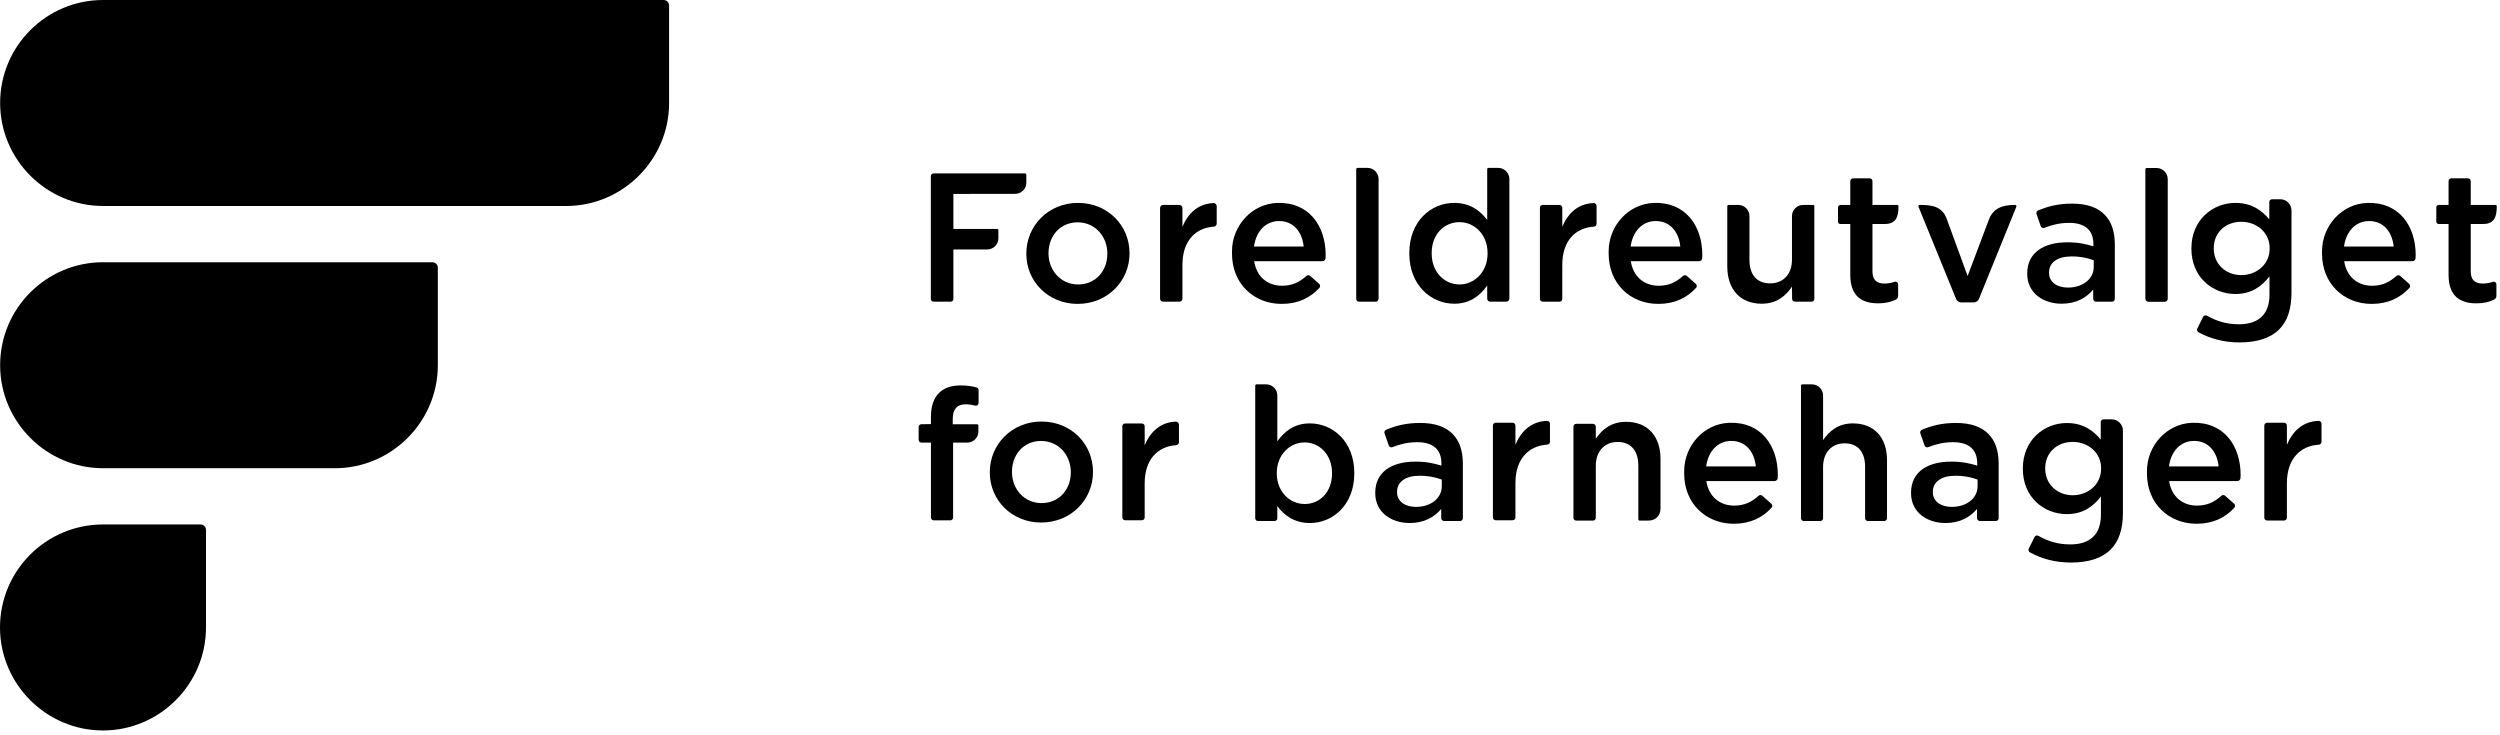
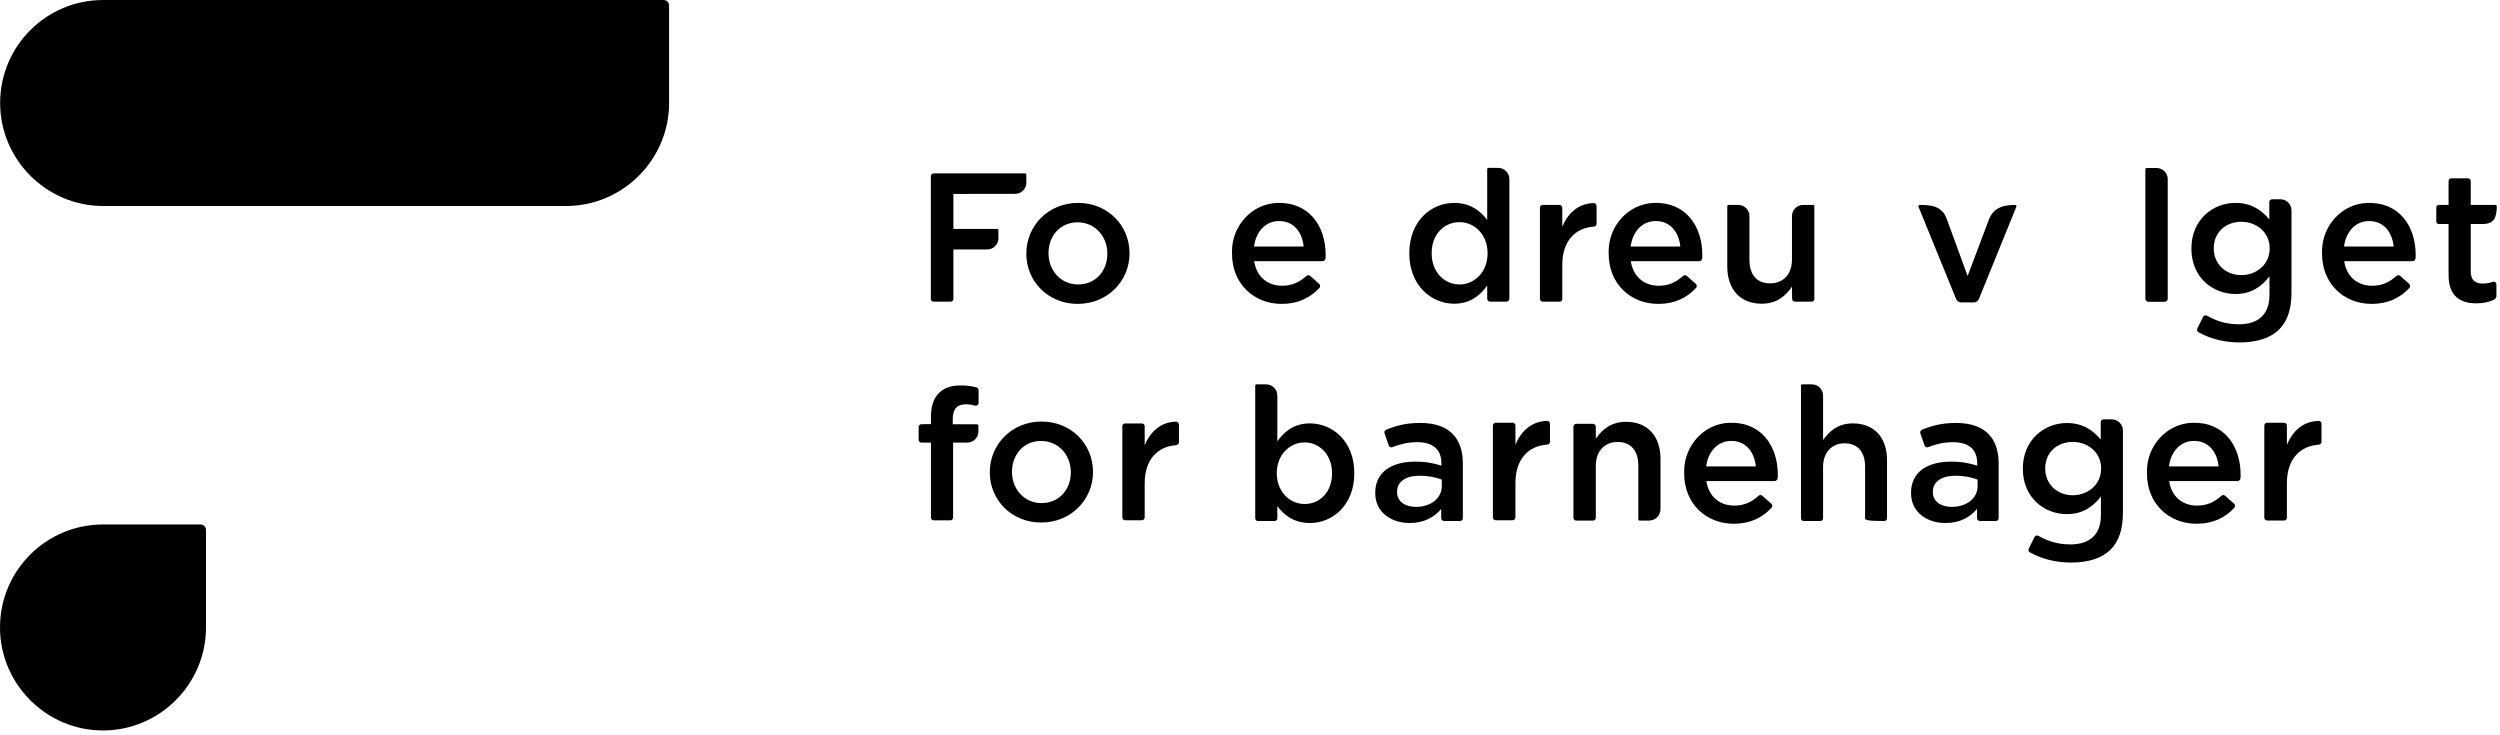
<svg xmlns="http://www.w3.org/2000/svg" width="507px" height="149px" viewBox="0 0 507 149" version="1.1">
  <title>fub</title>
  <g id="Page-1" stroke="none" stroke-width="1" fill="none" fill-rule="evenodd">
    <g id="fub" transform="translate(0, 0)">
      <path d="M193.346,39.327 L193.346,46.427 L202.201,46.427 C202.35,46.427 202.471,46.547 202.471,46.696 L202.471,48.323 C202.471,49.575 201.456,50.59 200.203,50.59 L193.346,50.59 L193.346,60.617 C193.346,60.93 193.092,61.183 192.779,61.183 L189.341,61.183 C189.028,61.183 188.774,60.93 188.774,60.617 L188.774,35.73 C188.774,35.417 189.028,35.163 189.341,35.163 L207.871,35.163 C208.02,35.163 208.14,35.284 208.14,35.433 L208.14,37.044 C208.14,38.295 207.127,39.31 205.875,39.311 L193.346,39.327" id="Fill-1" fill="#000000" />
      <path d="M224.57,51.482 L224.57,51.408 C224.57,47.951 222.08,45.088 218.549,45.088 C214.943,45.088 212.638,47.913 212.638,51.333 L212.638,51.408 C212.638,54.828 215.129,57.689 218.623,57.689 C222.265,57.689 224.57,54.865 224.57,51.482 Z M208.14,51.482 L208.14,51.408 C208.14,45.795 212.601,41.148 218.623,41.148 C224.644,41.148 229.068,45.72 229.068,51.333 L229.068,51.408 C229.068,56.983 224.607,61.63 218.549,61.63 C212.564,61.63 208.14,57.058 208.14,51.482 L208.14,51.482 Z" id="Fill-2" fill="#000000" />
-       <path d="M246.749,45.337 C246.749,45.676 246.48,45.941 246.142,45.964 C242.504,46.217 239.798,48.779 239.798,53.712 L239.798,60.555 C239.798,60.902 239.516,61.183 239.169,61.183 L235.891,61.183 C235.545,61.183 235.262,60.902 235.262,60.555 L235.262,42.186 C235.262,41.839 235.545,41.557 235.891,41.557 L239.169,41.557 C239.516,41.557 239.798,41.839 239.798,42.186 L239.798,45.98 C240.949,43.225 243.016,41.288 246.123,41.182 C246.469,41.17 246.749,41.465 246.749,41.811 L246.749,45.337" id="Fill-3" fill="#000000" />
      <path d="M239.093,89.66 C239.093,89.998 238.823,90.263 238.485,90.287 C234.847,90.54 232.141,93.102 232.141,98.035 L232.141,104.94 C232.141,105.252 231.887,105.506 231.574,105.506 L228.174,105.506 C227.86,105.506 227.607,105.252 227.607,104.94 L227.607,86.447 C227.607,86.133 227.86,85.88 228.174,85.88 L231.574,85.88 C231.887,85.88 232.141,86.133 232.141,86.447 L232.141,90.303 C233.292,87.548 235.359,85.612 238.465,85.505 C238.809,85.494 239.093,85.788 239.093,86.134 L239.093,89.66" id="Fill-4" fill="#000000" />
      <path d="M314.332,89.604 C314.332,89.911 314.088,90.15 313.782,90.169 C310.086,90.399 307.329,92.981 307.329,97.979 L307.329,104.935 C307.329,105.25 307.073,105.506 306.758,105.506 L303.331,105.506 C303.015,105.506 302.76,105.25 302.76,104.935 L302.76,86.304 C302.76,85.989 303.015,85.733 303.331,85.733 L306.758,85.733 C307.073,85.733 307.329,85.989 307.329,86.304 L307.329,90.19 C308.495,87.397 310.596,85.439 313.757,85.354 C314.072,85.345 314.332,85.615 314.332,85.93 L314.332,89.604" id="Fill-5" fill="#000000" />
      <path d="M470.803,89.616 C470.803,89.922 470.558,90.163 470.252,90.182 C466.546,90.412 463.781,93.001 463.781,98.013 L463.781,104.989 C463.781,105.305 463.525,105.561 463.209,105.561 L459.772,105.561 C459.456,105.561 459.2,105.305 459.2,104.989 L459.2,86.307 C459.2,85.991 459.456,85.734 459.772,85.734 L463.209,85.734 C463.525,85.734 463.781,85.991 463.781,86.307 L463.781,90.203 C464.951,87.403 467.057,85.439 470.227,85.354 C470.544,85.345 470.803,85.616 470.803,85.932 L470.803,89.616" id="Fill-6" fill="#000000" />
      <path d="M323.784,45.399 C323.784,45.703 323.541,45.941 323.238,45.96 C319.569,46.189 316.833,48.751 316.833,53.712 L316.833,60.617 C316.833,60.93 316.579,61.183 316.265,61.183 L312.864,61.183 C312.552,61.183 312.298,60.93 312.298,60.617 L312.298,42.124 C312.298,41.811 312.552,41.557 312.864,41.557 L316.265,41.557 C316.579,41.557 316.833,41.811 316.833,42.124 L316.833,45.98 C317.99,43.209 320.076,41.265 323.213,41.181 C323.526,41.172 323.784,41.44 323.784,41.753 L323.784,45.399" id="Fill-7" fill="#000000" />
-       <path d="M275.309,34.048 L277.307,34.048 C278.559,34.048 279.575,35.064 279.575,36.316 L279.575,60.617 C279.575,60.93 279.321,61.183 279.008,61.183 L275.607,61.183 C275.294,61.183 275.04,60.93 275.04,60.617 L275.04,34.318 C275.04,34.169 275.161,34.048 275.309,34.048" id="Fill-8" fill="#000000" />
      <path d="M435.351,34.069 L437.348,34.069 C438.601,34.069 439.617,35.084 439.617,36.337 L439.617,60.576 C439.617,60.923 439.335,61.204 438.987,61.204 L435.711,61.204 C435.363,61.204 435.082,60.923 435.082,60.576 L435.082,34.339 C435.082,34.19 435.202,34.069 435.351,34.069" id="Fill-9" fill="#000000" />
      <path d="M301.679,51.408 L301.679,51.333 C301.679,47.542 299.003,45.051 295.992,45.051 C292.907,45.051 290.342,47.467 290.342,51.333 L290.342,51.408 C290.342,55.199 292.944,57.689 295.992,57.689 C299.003,57.689 301.679,55.162 301.679,51.408 Z M285.807,51.408 L285.807,51.333 C285.807,44.828 290.23,41.148 294.914,41.148 C298.148,41.148 300.192,42.746 301.605,44.605 L301.605,34.318 C301.605,34.169 301.725,34.048 301.875,34.048 L303.835,34.048 C305.088,34.048 306.102,35.064 306.102,36.316 L306.102,60.555 C306.102,60.902 305.821,61.183 305.473,61.183 L302.234,61.183 C301.887,61.183 301.605,60.902 301.605,60.555 L301.605,57.912 C300.155,59.957 298.111,61.593 294.914,61.593 C290.304,61.593 285.807,57.912 285.807,51.408 L285.807,51.408 Z" id="Fill-10" fill="#000000" />
      <path d="M340.77,49.995 C340.472,47.096 338.762,44.828 335.789,44.828 C333.038,44.828 331.105,46.947 330.696,49.995 L340.77,49.995 Z M326.236,51.445 L326.236,50.968 C326.236,45.801 330.223,41.342 335.387,41.156 C341.923,40.921 345.23,45.924 345.23,51.705 C345.23,51.928 345.22,52.151 345.203,52.38 C345.18,52.71 344.906,52.969 344.574,52.969 L330.733,52.969 C331.217,56.165 333.484,57.95 336.384,57.95 C338.4,57.95 339.883,57.258 341.322,55.962 C341.539,55.766 341.865,55.755 342.083,55.949 L343.915,57.574 C344.148,57.781 344.177,58.146 343.965,58.376 C342.14,60.363 339.679,61.63 336.309,61.63 C330.622,61.63 326.236,57.504 326.236,51.445 L326.236,51.445 Z" id="Fill-11" fill="#000000" />
      <path d="M264.385,49.995 C264.087,47.096 262.377,44.828 259.403,44.828 C256.652,44.828 254.72,46.947 254.31,49.995 L264.385,49.995 Z M249.85,51.445 L249.85,50.968 C249.85,45.801 253.838,41.342 259.001,41.156 C265.537,40.921 268.845,45.924 268.845,51.705 C268.845,51.928 268.834,52.151 268.818,52.38 C268.795,52.71 268.52,52.969 268.188,52.969 L254.347,52.969 C254.831,56.165 257.098,57.95 259.998,57.95 C262.014,57.95 263.497,57.258 264.936,55.962 C265.153,55.766 265.479,55.755 265.697,55.949 L267.529,57.574 C267.762,57.781 267.791,58.146 267.579,58.376 C265.755,60.363 263.294,61.63 259.924,61.63 C254.236,61.63 249.85,57.504 249.85,51.445 L249.85,51.445 Z" id="Fill-12" fill="#000000" />
      <path d="M485.44,49.995 C485.143,47.096 483.433,44.828 480.46,44.828 C477.709,44.828 475.776,46.947 475.367,49.995 L485.44,49.995 Z M470.907,51.445 L470.907,50.968 C470.907,45.801 474.894,41.342 480.057,41.156 C486.594,40.921 489.901,45.924 489.901,51.705 C489.901,51.928 489.89,52.151 489.874,52.38 C489.851,52.71 489.577,52.969 489.245,52.969 L475.404,52.969 C475.887,56.165 478.155,57.95 481.054,57.95 C483.071,57.95 484.553,57.258 485.993,55.962 C486.21,55.766 486.536,55.755 486.754,55.949 L488.585,57.574 C488.819,57.781 488.847,58.146 488.636,58.376 C486.811,60.363 484.35,61.63 480.98,61.63 C475.293,61.63 470.907,57.504 470.907,51.445 L470.907,51.445 Z" id="Fill-13" fill="#000000" />
      <path d="M356.083,94.582 C355.786,91.683 354.076,89.415 351.102,89.415 C348.351,89.415 346.419,91.534 346.01,94.582 L356.083,94.582 Z M341.549,96.032 L341.55,95.555 C341.55,90.388 345.537,85.929 350.7,85.744 C357.236,85.508 360.544,90.511 360.544,96.292 C360.544,96.515 360.533,96.738 360.516,96.966 C360.493,97.297 360.219,97.556 359.887,97.556 L346.047,97.556 C346.53,100.752 348.798,102.537 351.697,102.537 C353.714,102.537 355.196,101.845 356.636,100.548 C356.852,100.354 357.179,100.342 357.396,100.536 L359.227,102.161 C359.462,102.369 359.49,102.733 359.278,102.963 C357.454,104.951 354.993,106.217 351.623,106.217 C345.935,106.217 341.549,102.09 341.549,96.032 L341.549,96.032 Z" id="Fill-14" fill="#000000" />
      <path d="M449.936,94.582 C449.638,91.683 447.928,89.415 444.955,89.415 C442.205,89.415 440.271,91.534 439.863,94.582 L449.936,94.582 Z M435.402,96.032 L435.402,95.555 C435.402,90.388 439.39,85.929 444.553,85.744 C451.089,85.508 454.396,90.511 454.396,96.292 C454.396,96.515 454.386,96.738 454.37,96.966 C454.346,97.297 454.072,97.556 453.741,97.556 L439.9,97.556 C440.384,100.752 442.65,102.537 445.55,102.537 C447.567,102.537 449.05,101.845 450.489,100.548 C450.705,100.354 451.031,100.342 451.25,100.536 L453.081,102.161 C453.315,102.369 453.343,102.733 453.132,102.963 C451.306,104.951 448.845,106.217 445.475,106.217 C439.788,106.217 435.402,102.09 435.402,96.032 L435.402,96.032 Z" id="Fill-15" fill="#000000" />
      <path d="M363.414,58.136 C362.15,59.994 360.329,61.593 357.281,61.593 C352.857,61.593 350.293,58.619 350.293,54.047 L350.293,41.827 C350.293,41.678 350.413,41.557 350.562,41.557 L352.522,41.557 C353.775,41.557 354.79,42.572 354.79,43.825 L354.79,52.708 C354.79,55.757 356.314,57.467 358.99,57.467 C361.593,57.467 363.414,55.682 363.414,52.634 L363.414,43.825 C363.414,42.572 364.429,41.557 365.681,41.557 L367.679,41.557 C367.828,41.557 367.949,41.678 367.949,41.827 L367.949,60.617 C367.949,60.93 367.695,61.183 367.382,61.183 L364.082,61.183 C363.652,61.183 363.44,60.92 363.44,60.521 C363.44,60.227 363.414,58.136 363.414,58.136" id="Fill-16" fill="#000000" />
-       <path d="M375.239,55.757 L375.239,45.423 C375.239,45.423 373.461,45.423 373.238,45.423 C373.015,45.423 372.748,45.278 372.748,44.945 L372.748,42.064 C372.748,41.856 372.917,41.557 373.262,41.557 L375.239,41.557 L375.239,36.734 C375.239,36.421 375.493,36.167 375.805,36.167 L379.17,36.167 C379.483,36.167 379.736,36.421 379.736,36.734 L379.736,41.557 L384.745,41.557 C384.894,41.557 385.014,41.678 385.014,41.827 C385.014,43.813 384.6,45.423 382.26,45.423 L379.736,45.423 L379.736,55.05 C379.736,56.797 380.629,57.504 382.153,57.504 C382.876,57.504 383.541,57.388 384.189,57.157 C384.556,57.026 384.94,57.296 384.94,57.686 L384.94,60 C384.94,60.316 384.77,60.616 384.485,60.754 C383.488,61.239 382.37,61.518 380.888,61.518 C377.581,61.518 375.239,60.068 375.239,55.757" id="Fill-17" fill="#000000" />
      <path d="M496.57,55.757 L496.57,45.423 C496.57,45.423 494.792,45.423 494.57,45.423 C494.347,45.423 494.08,45.278 494.08,44.945 L494.08,42.064 C494.08,41.856 494.248,41.557 494.594,41.557 L496.57,41.557 L496.57,36.734 C496.57,36.421 496.824,36.167 497.137,36.167 L500.502,36.167 C500.814,36.167 501.068,36.421 501.068,36.734 L501.068,41.557 L506.077,41.557 C506.226,41.557 506.346,41.678 506.346,41.827 C506.346,43.813 505.932,45.423 503.592,45.423 L501.068,45.423 L501.068,55.05 C501.068,56.797 501.961,57.504 503.484,57.504 C504.207,57.504 504.872,57.388 505.521,57.157 C505.887,57.026 506.272,57.296 506.272,57.686 L506.272,60 C506.272,60.316 506.101,60.616 505.817,60.754 C504.82,61.239 503.701,61.518 502.22,61.518 C498.912,61.518 496.57,60.068 496.57,55.757" id="Fill-18" fill="#000000" />
      <path d="M389.321,41.557 L389.321,41.557 C391.982,41.557 393.896,41.926 394.811,44.425 L399.03,55.979 L403.304,44.647 C404.202,42.212 406.07,41.557 408.666,41.557 C408.857,41.557 408.988,41.751 408.916,41.928 L401.325,60.625 C401.151,61.053 400.735,61.332 400.274,61.332 L397.748,61.332 C397.287,61.332 396.872,61.054 396.698,60.627 L389.071,41.929 C388.999,41.751 389.129,41.557 389.321,41.557" id="Fill-19" fill="#000000" />
-       <path d="M424.612,54.121 L424.612,52.783 C423.46,52.337 421.935,52.002 420.151,52.002 C417.252,52.002 415.542,53.229 415.542,55.273 L415.542,55.348 C415.542,57.244 417.215,58.321 419.371,58.321 C422.344,58.321 424.612,56.612 424.612,54.121 Z M411.119,55.534 L411.119,55.459 C411.119,51.222 414.464,49.14 419.26,49.14 C421.452,49.14 423.013,49.474 424.538,49.958 L424.538,49.474 C424.538,46.687 422.828,45.2 419.668,45.2 C417.703,45.2 416.185,45.588 414.607,46.203 C414.303,46.322 413.968,46.174 413.86,45.865 L413.003,43.395 C412.907,43.12 413.047,42.798 413.316,42.686 C415.342,41.839 417.372,41.297 420.262,41.297 C423.199,41.297 425.392,42.078 426.767,43.49 C428.218,44.903 428.886,46.984 428.886,49.549 L428.886,60.617 C428.886,60.93 428.633,61.183 428.319,61.183 C428.319,61.183 425.386,61.183 425.168,61.183 C424.815,61.183 424.501,61.021 424.501,60.501 C424.501,59.726 424.501,58.73 424.501,58.73 C423.162,60.328 421.118,61.593 418.107,61.593 C414.427,61.593 411.119,59.474 411.119,55.534 L411.119,55.534 Z" id="Fill-20" fill="#000000" />
      <path d="M292.392,98.598 L292.392,97.26 C291.24,96.814 289.716,96.479 287.931,96.479 C285.032,96.479 283.322,97.705 283.322,99.75 L283.322,99.825 C283.322,101.72 284.995,102.798 287.151,102.798 C290.125,102.798 292.392,101.088 292.392,98.598 Z M278.898,100.01 L278.898,99.936 C278.898,95.699 282.244,93.617 287.039,93.617 C289.232,93.617 290.794,93.952 292.317,94.435 L292.317,93.952 C292.317,91.163 290.607,89.677 287.448,89.677 C285.483,89.677 283.966,90.065 282.387,90.68 C282.083,90.799 281.748,90.651 281.64,90.342 L280.782,87.872 C280.686,87.597 280.827,87.275 281.096,87.162 C283.122,86.316 285.152,85.774 288.043,85.774 C290.979,85.774 293.173,86.554 294.548,87.967 C295.998,89.379 296.667,91.461 296.667,94.026 L296.667,105.094 C296.667,105.407 296.413,105.661 296.099,105.661 C296.099,105.661 293.166,105.661 292.948,105.661 C292.595,105.661 292.28,105.498 292.28,104.978 C292.28,104.203 292.28,103.207 292.28,103.207 C290.942,104.806 288.898,106.07 285.887,106.07 C282.207,106.07 278.898,103.951 278.898,100.01 L278.898,100.01 Z" id="Fill-21" fill="#000000" />
      <path d="M401.053,98.598 L401.053,97.26 C399.9,96.814 398.376,96.479 396.592,96.479 C393.692,96.479 391.982,97.705 391.982,99.75 L391.982,99.825 C391.982,101.72 393.655,102.798 395.811,102.798 C398.785,102.798 401.053,101.088 401.053,98.598 Z M387.559,100.01 L387.559,99.936 C387.559,95.699 390.904,93.617 395.7,93.617 C397.892,93.617 399.454,93.952 400.978,94.435 L400.978,93.952 C400.978,91.163 399.268,89.677 396.108,89.677 C394.143,89.677 392.626,90.065 391.048,90.68 C390.743,90.799 390.408,90.651 390.301,90.342 L389.443,87.872 C389.347,87.597 389.487,87.275 389.757,87.162 C391.782,86.316 393.812,85.774 396.703,85.774 C399.639,85.774 401.833,86.554 403.208,87.967 C404.658,89.379 405.327,91.461 405.327,94.026 L405.327,105.094 C405.327,105.407 405.073,105.661 404.76,105.661 C404.76,105.661 401.826,105.661 401.608,105.661 C401.256,105.661 400.941,105.498 400.941,104.978 C400.941,104.203 400.941,103.207 400.941,103.207 C399.602,104.806 397.558,106.07 394.548,106.07 C390.867,106.07 387.559,103.951 387.559,100.01 L387.559,100.01 Z" id="Fill-22" fill="#000000" />
      <path d="M460.288,50.404 L460.288,50.329 C460.288,47.133 457.649,44.977 454.526,44.977 C451.404,44.977 448.951,47.096 448.951,50.329 L448.951,50.404 C448.951,53.6 451.441,55.794 454.526,55.794 C457.649,55.794 460.288,53.6 460.288,50.404 Z M464.712,43.555 L464.712,59.408 C464.712,62.716 463.856,65.17 462.221,66.805 C460.437,68.589 457.686,69.444 454.155,69.444 C451.117,69.444 448.276,68.723 445.848,67.372 C445.585,67.225 445.487,66.891 445.621,66.62 L446.786,64.264 C446.934,63.965 447.289,63.865 447.579,64.029 C449.538,65.138 451.587,65.765 454.044,65.765 C458.058,65.765 460.251,63.72 460.251,59.78 L460.251,56.054 C458.615,58.136 456.571,59.622 453.337,59.622 C448.69,59.622 444.416,56.203 444.416,50.441 L444.416,50.367 C444.416,44.568 448.765,41.148 453.337,41.148 C456.645,41.148 458.69,42.672 460.214,44.494 L460.214,40.973 C460.214,40.66 460.468,40.406 460.781,40.406 L462.444,40.406 C463.696,40.406 464.712,41.421 464.712,42.673 L464.712,43.555 L464.712,43.555 Z" id="Fill-23" fill="#000000" />
      <path d="M426.105,95.046 L426.105,94.972 C426.105,91.775 423.466,89.619 420.344,89.619 C417.22,89.619 414.767,91.738 414.767,94.972 L414.767,95.046 C414.767,98.243 417.258,100.436 420.344,100.436 C423.466,100.436 426.105,98.243 426.105,95.046 Z M430.528,88.198 L430.528,104.05 C430.528,107.359 429.674,109.812 428.038,111.448 C426.254,113.232 423.503,114.086 419.971,114.086 C416.933,114.086 414.093,113.365 411.665,112.014 C411.401,111.868 411.304,111.533 411.438,111.262 L412.603,108.906 C412.751,108.607 413.105,108.506 413.395,108.671 C415.354,109.781 417.403,110.407 419.86,110.407 C423.875,110.407 426.067,108.362 426.067,104.422 L426.067,100.696 C424.432,102.778 422.387,104.264 419.154,104.264 C414.508,104.264 410.232,100.845 410.232,95.083 L410.232,95.009 C410.232,89.21 414.582,85.79 419.154,85.79 C422.462,85.79 424.507,87.314 426.03,89.136 L426.03,85.615 C426.03,85.301 426.284,85.047 426.597,85.047 L428.261,85.047 C429.512,85.047 430.528,86.063 430.528,87.316 L430.528,88.198 L430.528,88.198 Z" id="Fill-24" fill="#000000" />
      <path d="M188.793,86.008 L188.793,84.559 C188.793,82.403 189.35,80.767 190.391,79.726 C191.432,78.685 192.882,78.165 194.777,78.165 C196.159,78.165 197.152,78.331 198.044,78.569 C198.289,78.634 198.457,78.861 198.457,79.116 L198.457,81.715 C198.457,82.086 198.104,82.357 197.745,82.26 C197.125,82.092 196.521,81.994 195.818,81.994 C194.108,81.994 193.216,82.96 193.216,84.967 L193.216,86.045 L198.151,86.045 C198.299,86.045 198.42,86.166 198.42,86.315 L198.42,87.495 C198.42,88.747 197.405,89.762 196.152,89.762 L193.29,89.762 L193.29,104.956 C193.29,105.269 193.036,105.523 192.723,105.523 L189.36,105.523 C189.046,105.523 188.793,105.269 188.793,104.956 L188.793,89.762 L186.869,89.762 C186.556,89.762 186.302,89.508 186.302,89.196 L186.302,86.597 C186.302,86.287 186.552,86.034 186.863,86.031 L188.793,86.008" id="Fill-25" fill="#000000" />
      <path d="M217.16,95.822 L217.16,95.747 C217.16,92.29 214.67,89.428 211.138,89.428 C207.533,89.428 205.228,92.253 205.228,95.673 L205.228,95.747 C205.228,99.166 207.719,102.029 211.213,102.029 C214.856,102.029 217.16,99.204 217.16,95.822 Z M200.731,95.822 L200.731,95.747 C200.731,90.134 205.191,85.488 211.213,85.488 C217.235,85.488 221.658,90.06 221.658,95.673 L221.658,95.747 C221.658,101.323 217.198,105.969 211.138,105.969 C205.154,105.969 200.731,101.397 200.731,95.822 L200.731,95.822 Z" id="Fill-26" fill="#000000" />
      <path d="M319.094,86.519 C319.094,86.205 319.347,85.952 319.661,85.952 L322.987,85.952 C323.642,85.952 323.629,86.562 323.629,86.562 L323.629,88.962 C324.892,87.141 326.714,85.542 329.762,85.542 C334.185,85.542 336.75,88.517 336.75,93.051 L336.75,103.083 C336.75,104.756 335.634,105.578 334.256,105.578 L332.521,105.578 C332.373,105.578 332.253,105.457 332.253,105.309 L332.253,94.427 C332.253,91.378 330.728,89.631 328.052,89.631 C325.45,89.631 323.629,91.453 323.629,94.501 L323.629,105.011 C323.629,105.325 323.375,105.578 323.061,105.578 L319.661,105.578 C319.347,105.578 319.094,105.325 319.094,105.011 L319.094,86.519" id="Fill-27" fill="#000000" />
      <path d="M40.671,106.363 L20.887,106.363 C9.351,106.363 -5.68434189e-14,115.714 -5.68434189e-14,127.25 C-5.68434189e-14,138.739 9.399,148.138 20.887,148.138 C32.376,148.138 41.776,138.739 41.776,127.25 L41.776,107.466 C41.776,106.859 41.279,106.363 40.671,106.363" id="Fill-28" fill="#000000" />
-       <path d="M87.688,53.181 L20.914,53.181 C9.378,53.181 0.026,62.533 0.026,74.069 C0.026,85.557 9.425,94.957 20.914,94.957 L67.904,94.957 C79.392,94.957 88.792,85.557 88.792,74.069 L88.792,54.286 C88.792,53.678 88.295,53.181 87.688,53.181" id="Fill-29" fill="#000000" />
      <path d="M134.588,0 L20.914,0 C9.378,0 0.026,9.352 0.026,20.888 C0.026,32.376 9.425,41.776 20.914,41.776 L114.804,41.776 C126.293,41.776 135.692,32.376 135.692,20.888 L135.692,1.104 C135.692,0.497 135.195,0 134.588,0" id="Fill-30" fill="#000000" />
      <path d="M270.137,96.003 L270.137,95.93 C270.137,92.183 267.566,89.721 264.588,89.721 C261.576,89.721 258.93,92.219 258.93,95.93 L258.93,96.003 C258.93,99.713 261.576,102.212 264.588,102.212 C267.639,102.212 270.137,99.824 270.137,96.003 Z M259.043,102.653 L259.043,105.098 C259.043,105.412 258.789,105.665 258.476,105.665 L255.128,105.665 C254.815,105.665 254.561,105.412 254.561,105.098 L254.561,78.215 C254.561,78.066 254.682,77.945 254.832,77.945 L256.775,77.945 C258.028,77.945 259.043,78.959 259.043,80.212 L259.043,89.501 C260.473,87.481 262.496,85.864 265.656,85.864 C270.211,85.864 274.654,89.464 274.654,95.93 L274.654,96.003 C274.654,102.432 270.246,106.069 265.656,106.069 C262.423,106.069 260.4,104.453 259.043,102.653 L259.043,102.653 Z" id="Fill-31" fill="#000000" />
-       <path d="M365.509,77.945 L367.452,77.945 C368.704,77.945 369.72,78.959 369.72,80.212 L369.72,89.244 C370.969,87.444 372.766,85.864 375.779,85.864 C380.152,85.864 382.685,88.803 382.685,93.285 L382.685,105.098 C382.685,105.412 382.431,105.665 382.118,105.665 L378.809,105.665 C378.496,105.665 378.242,105.412 378.242,105.098 L378.242,94.644 C378.242,91.631 376.734,89.905 374.089,89.905 C371.517,89.905 369.72,91.705 369.72,94.717 L369.72,105.098 C369.72,105.412 369.466,105.665 369.152,105.665 L365.804,105.665 C365.491,105.665 365.237,105.412 365.237,105.098 L365.237,78.215 C365.237,78.066 365.358,77.945 365.509,77.945" id="Fill-32" fill="#000000" />
+       <path d="M365.509,77.945 L367.452,77.945 C368.704,77.945 369.72,78.959 369.72,80.212 L369.72,89.244 C370.969,87.444 372.766,85.864 375.779,85.864 C380.152,85.864 382.685,88.803 382.685,93.285 L382.685,105.098 C382.685,105.412 382.431,105.665 382.118,105.665 C378.496,105.665 378.242,105.412 378.242,105.098 L378.242,94.644 C378.242,91.631 376.734,89.905 374.089,89.905 C371.517,89.905 369.72,91.705 369.72,94.717 L369.72,105.098 C369.72,105.412 369.466,105.665 369.152,105.665 L365.804,105.665 C365.491,105.665 365.237,105.412 365.237,105.098 L365.237,78.215 C365.237,78.066 365.358,77.945 365.509,77.945" id="Fill-32" fill="#000000" />
    </g>
  </g>
</svg>